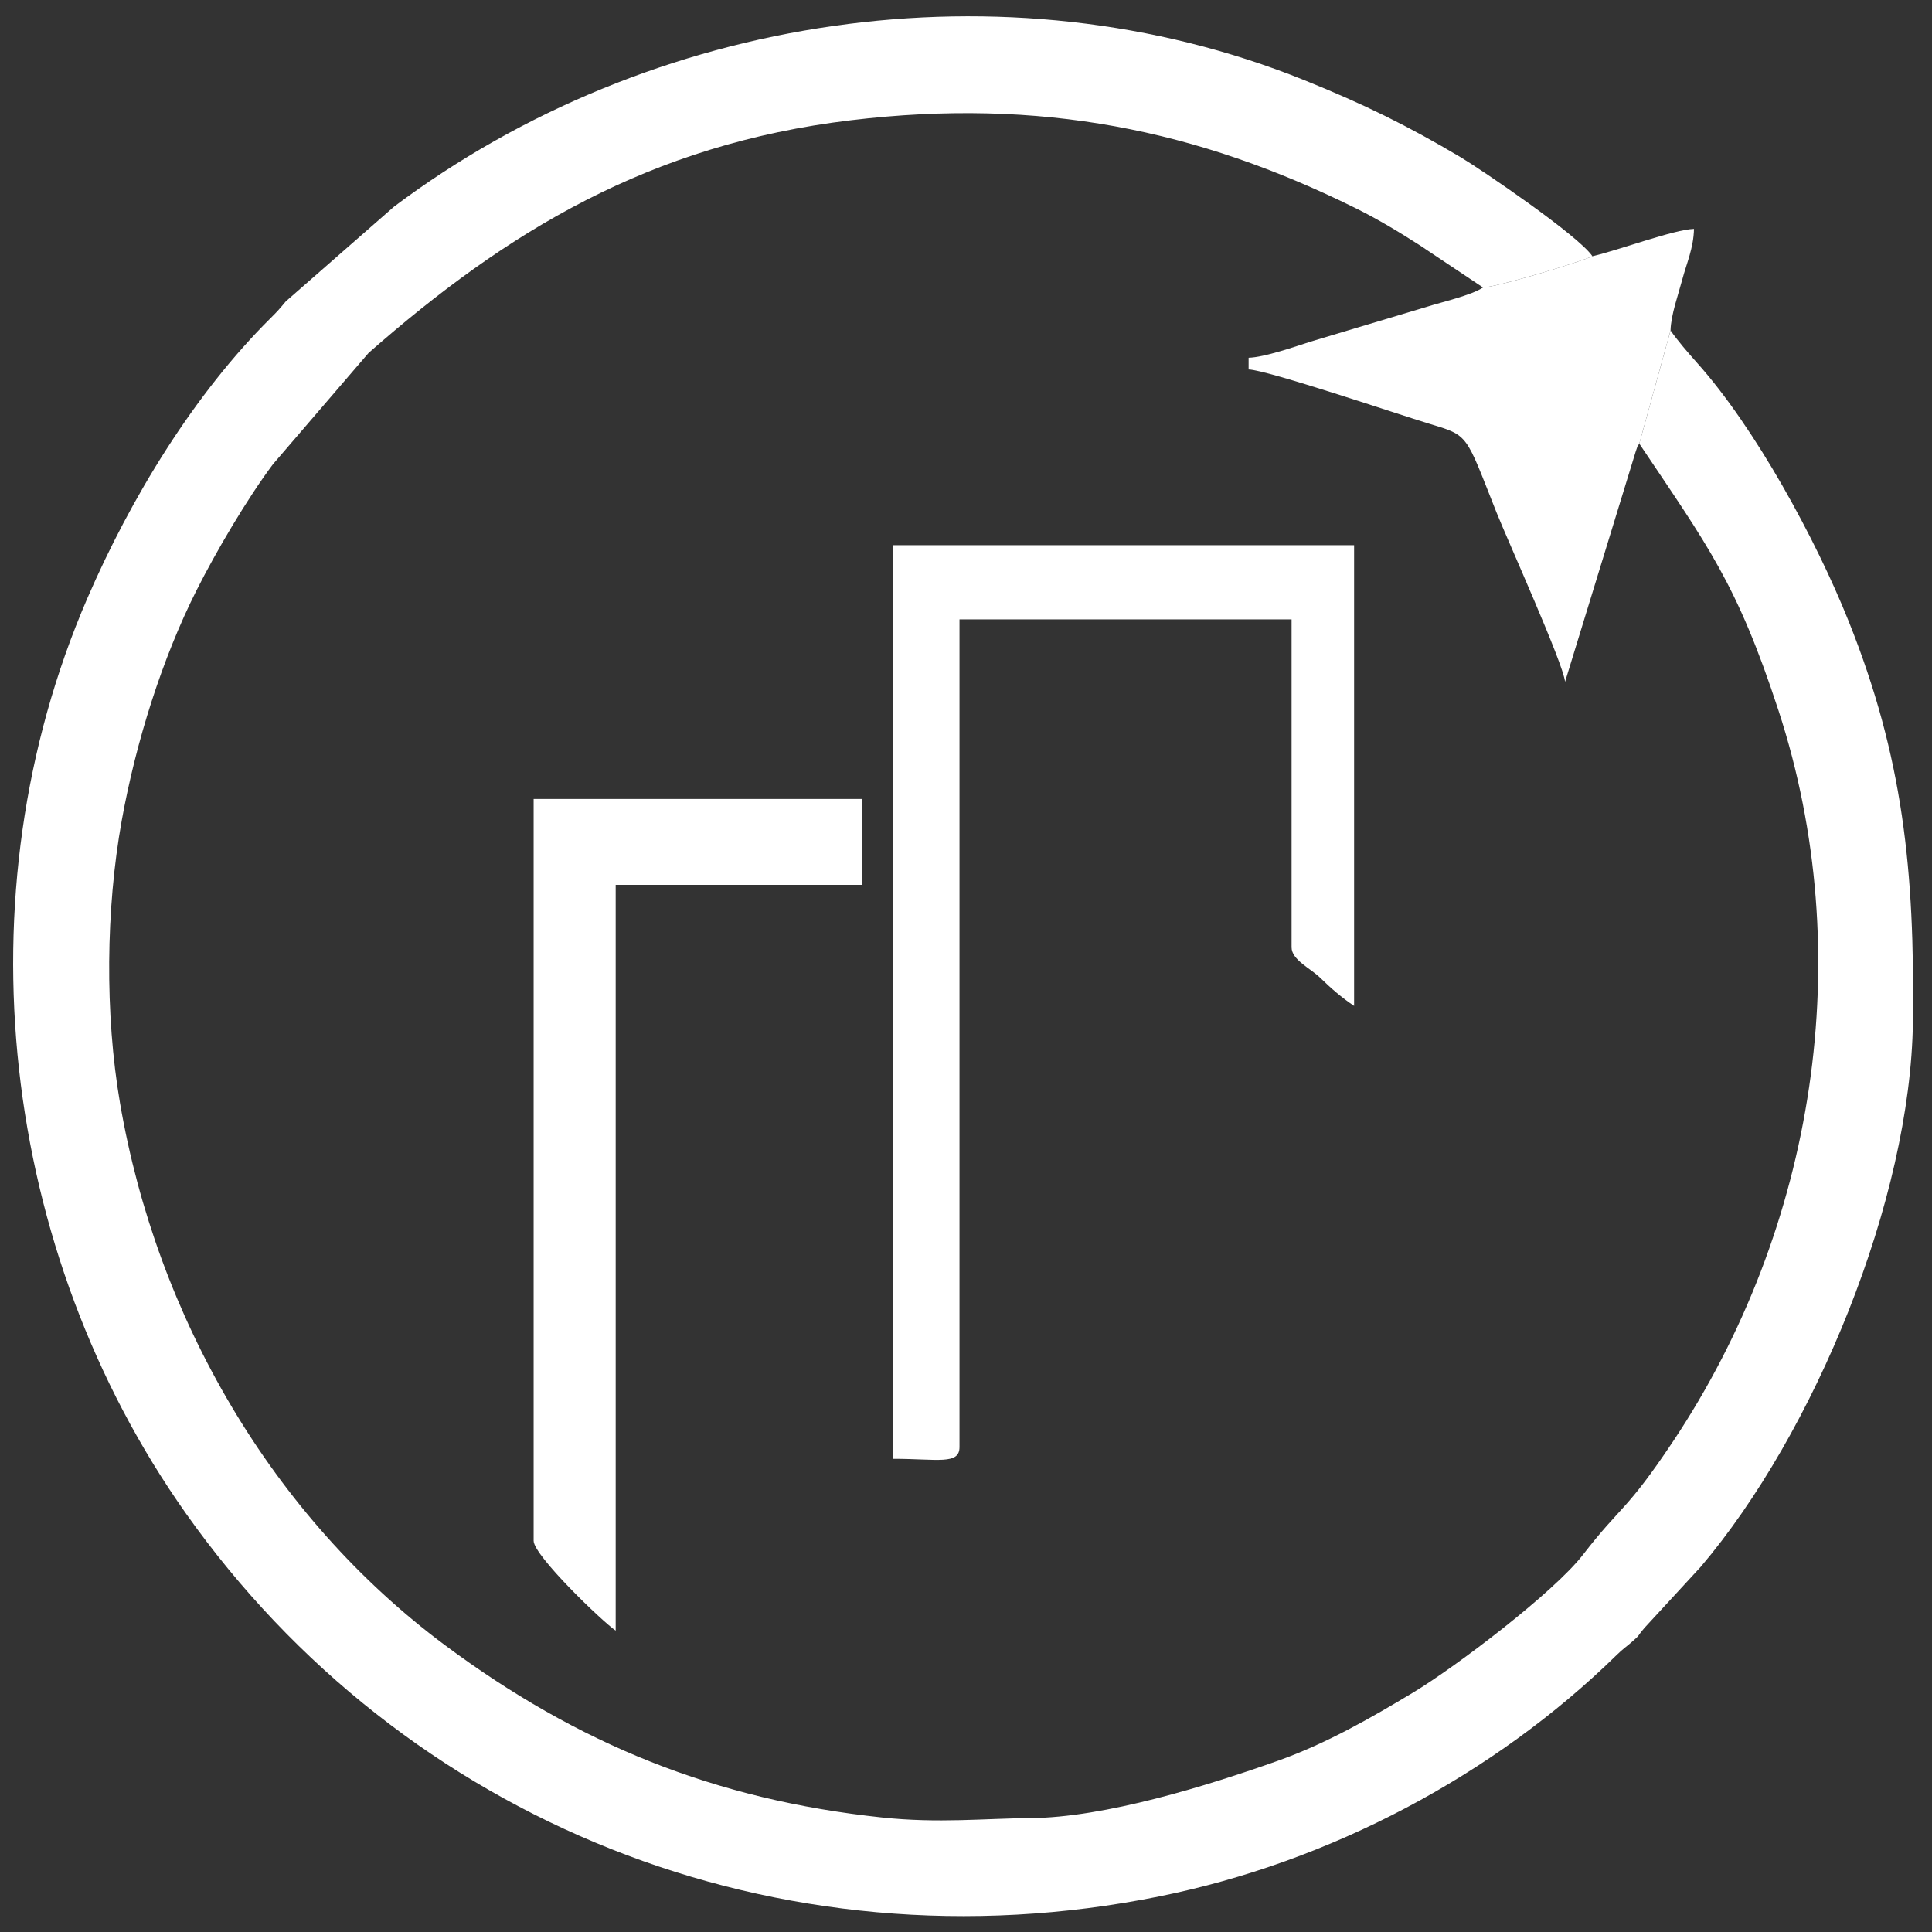
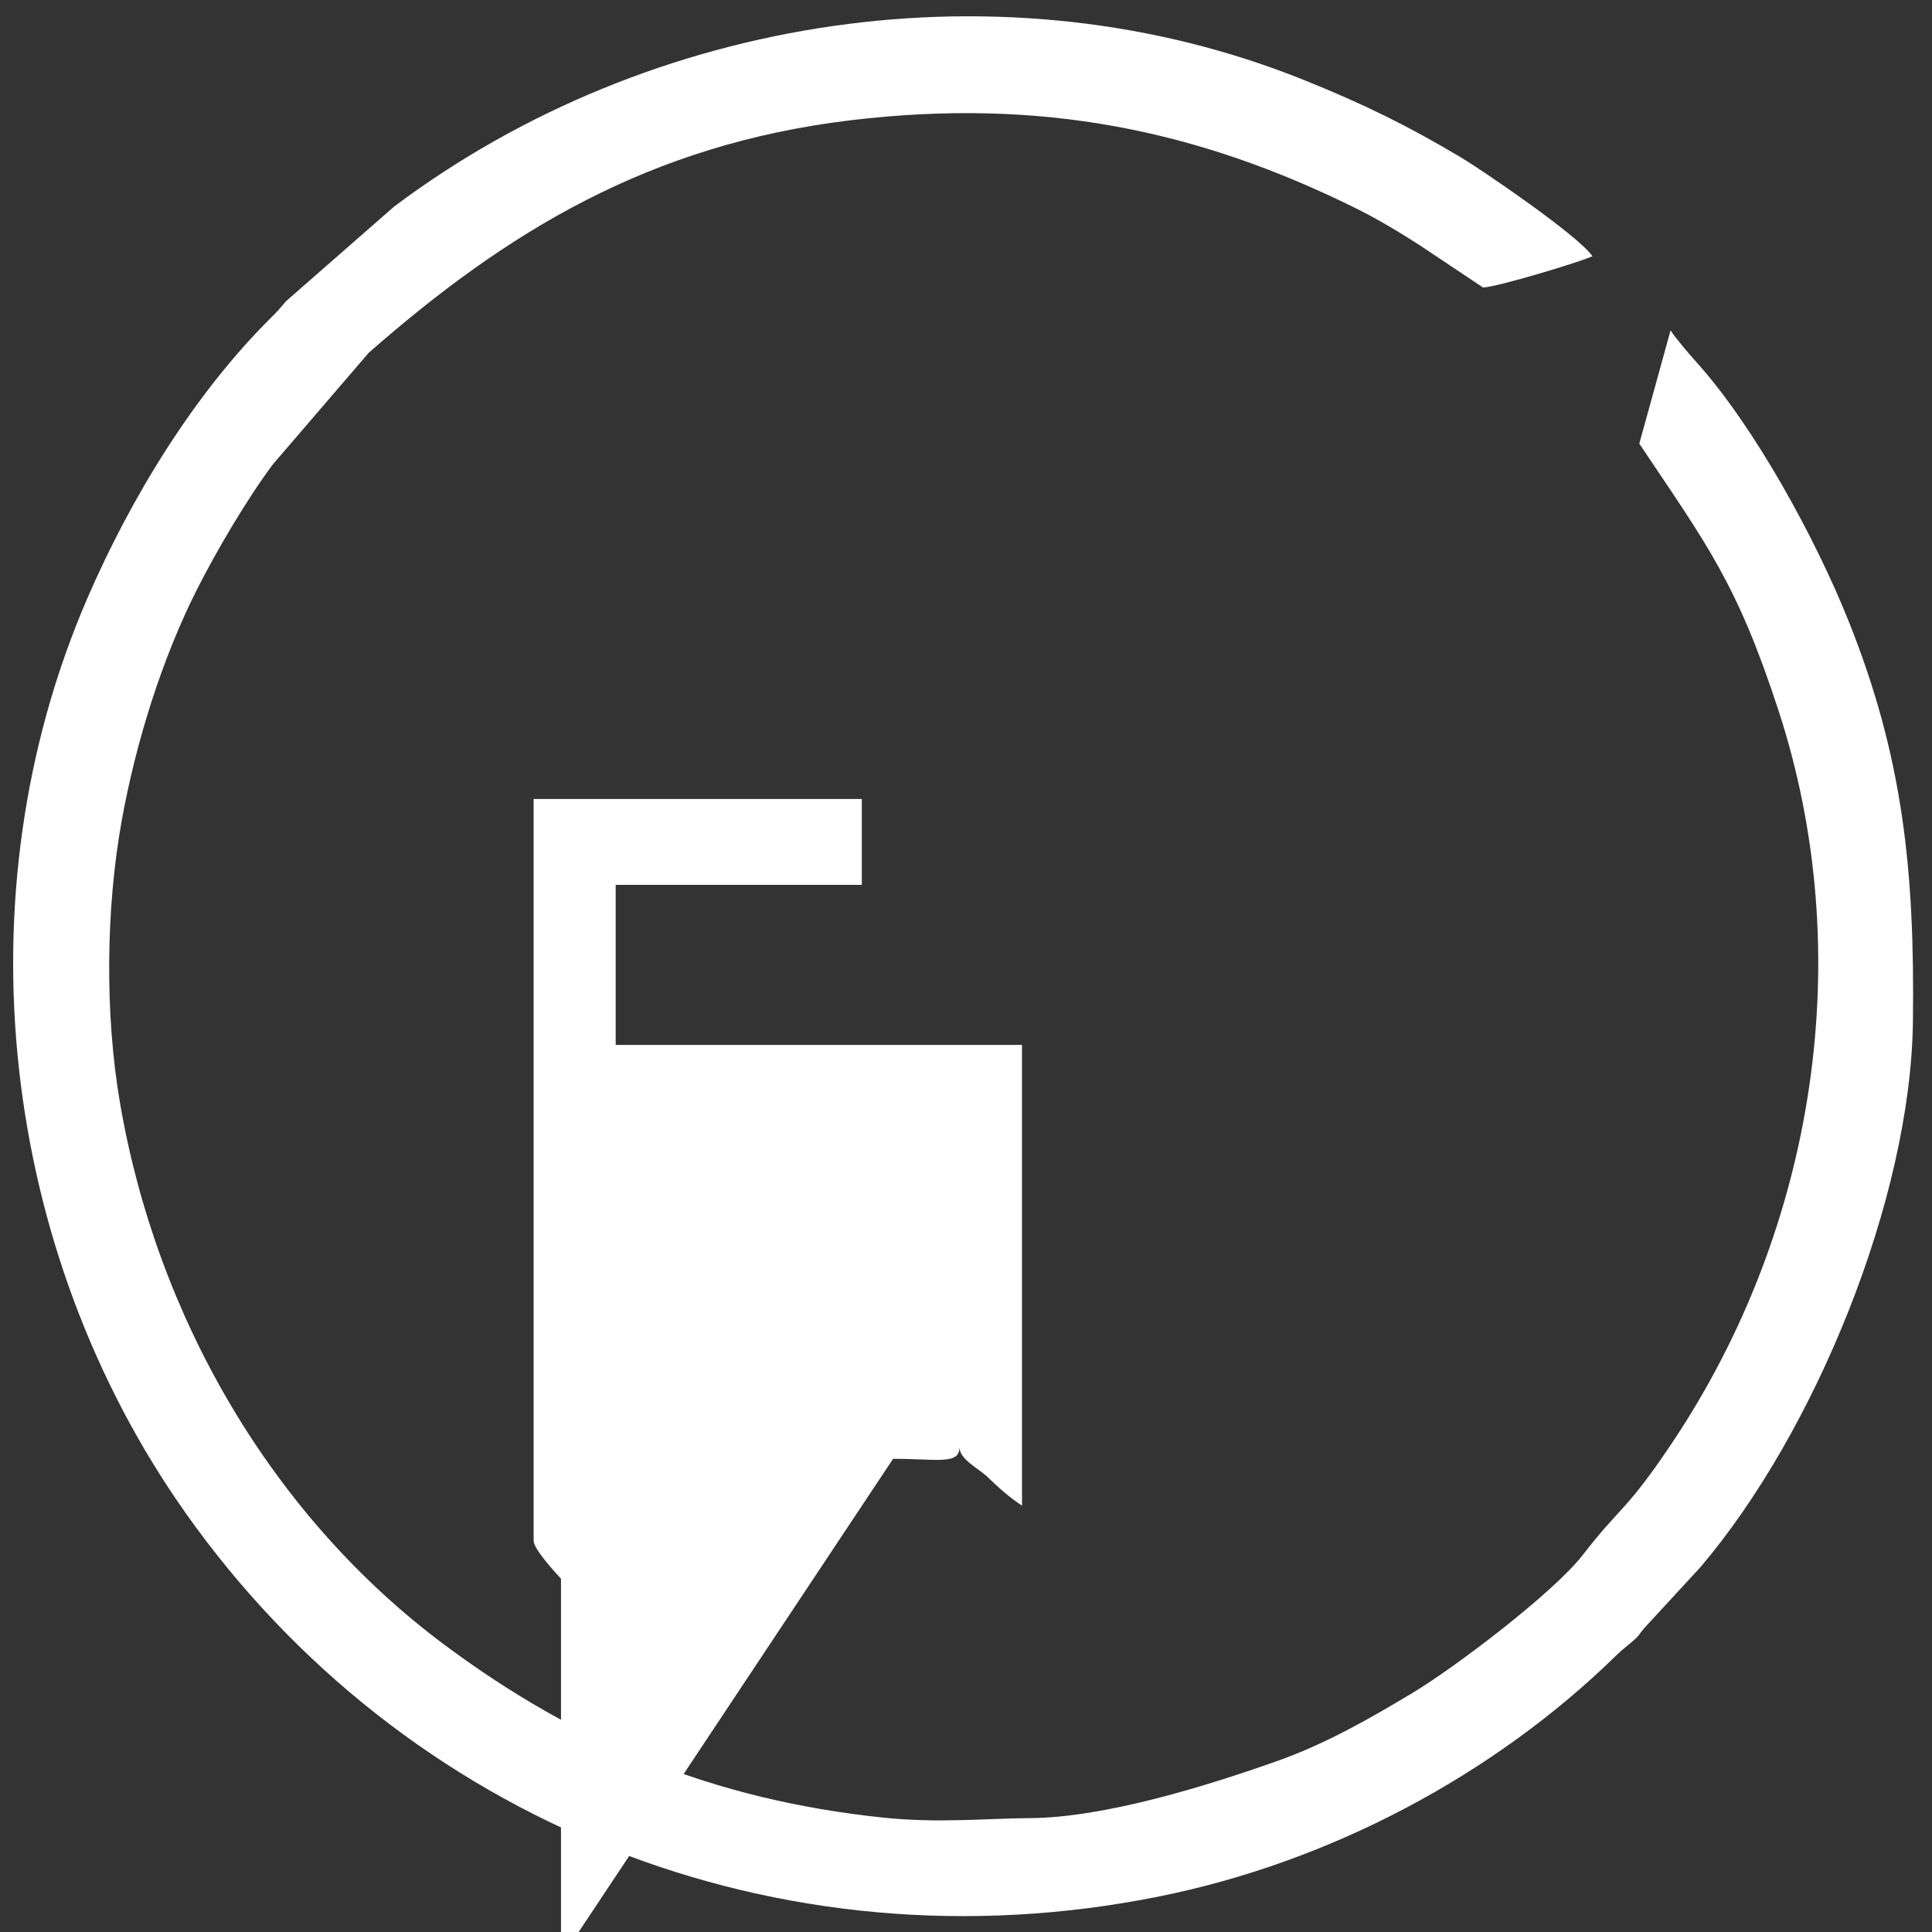
<svg xmlns="http://www.w3.org/2000/svg" xml:space="preserve" width="567px" height="567px" version="1.0" shape-rendering="geometricPrecision" text-rendering="geometricPrecision" image-rendering="optimizeQuality" fill-rule="evenodd" clip-rule="evenodd" viewBox="0 0 567 567">
  <rect x="0" y="0" width="567" height="567" fill="#333333" stroke="none" />
  <g id="Layer_x0020_1">
    <g id="_2181926633904">
      <path fill="white" d="M490.27 96.97l-9.17 33.23c20.13,30.04 28.68,41.05 40.86,78.34 23.39,71.64 10.84,151.83 -31,214.55 -13.82,20.7 -15.11,18.58 -26.4,33.2 -8.49,10.99 -37.26,32.88 -50.01,40.54 -12.05,7.24 -25.18,14.84 -39.65,19.97 -20.5,7.26 -50.64,16.65 -72.64,16.78 -13.37,0.09 -26.83,1.57 -43.44,-0.19 -48.98,-5.2 -89.23,-21.54 -128.25,-50.58 -50.78,-37.79 -84.58,-96.24 -95.35,-159.1 -4.47,-26.07 -4.16,-56.98 0.5,-82.86 4.19,-23.25 11.92,-47.64 21.9,-67.49 5.83,-11.58 14.89,-26.97 22.49,-37.12l28.07 -32.67c40.54,-35.62 82.51,-61.2 141.51,-68.28 55.79,-6.69 101.83,2.88 148.09,25.77 6.7,3.32 12.81,7.02 18.89,10.92l18.56 12.39c4.12,-0.09 28.79,-7.58 32.11,-9.17 -4.07,-6.06 -32.66,-25.47 -38.61,-29.02 -15.56,-9.26 -28.43,-15.61 -46.07,-22.71 -87.68,-35.27 -191.7,-19.36 -267,37.16l-31.78 27.82c-1.87,2.24 -2.37,2.83 -4.36,4.81 -22.52,22.31 -41.19,52.93 -53.94,82.45 -37.6,87.08 -25.4,191.57 28.99,268.46 63.82,90.22 173.7,134.94 285.6,112.4 50.12,-10.08 98.3,-35.59 134.31,-70.88 1.82,-1.78 2.71,-2.32 4.31,-3.71 2.78,-2.41 1.37,-1.33 3.82,-4.22l16.48 -17.89c33.42,-39.29 61.67,-107.91 62.31,-160.03 0.55,-44.37 -2.91,-77.7 -18.88,-117.58 -9.54,-23.85 -27.33,-56.66 -44.52,-75.83 -2.4,-2.68 -5.94,-6.78 -7.73,-9.46z" />
-       <path fill="white" d="M262.1 428.13c13.05,0 19.49,1.85 19.49,-3.44l0 -242.92 97.46 0 0 96.25c0,3.66 5.57,6.19 8.33,8.87 3.35,3.25 6.3,5.83 10.02,8.32l0 -135.21 -135.3 0 0 268.13z" />
+       <path fill="white" d="M262.1 428.13c13.05,0 19.49,1.85 19.49,-3.44c0,3.66 5.57,6.19 8.33,8.87 3.35,3.25 6.3,5.83 10.02,8.32l0 -135.21 -135.3 0 0 268.13z" />
      <path fill="white" d="M156.61 452.19c0,4.34 20.23,23.78 24.08,26.36l0 -218.87 72.24 0 0 -25.2 -96.32 0 0 217.71z" />
-       <path fill="white" d="M467.34 75.2c-3.32,1.59 -27.99,9.08 -32.11,9.17 -3.24,2.25 -12.47,4.39 -16.19,5.58l-34.4 10.31c-4.43,1.42 -13.63,4.63 -18.2,4.73l0 3.44c5.44,0.12 44.22,13.28 52.89,15.89 11.91,3.6 10.64,2.88 19.84,26.01 3.31,8.31 19.71,44.57 20.14,49.77l20.72 -67.53c0.87,-2.4 0.14,-0.9 1.07,-2.37l9.17 -33.23c0.1,-4.53 2.31,-10.63 3.43,-14.9 1.26,-4.77 3.32,-9.22 3.45,-14.89 -5.64,0.12 -22.13,6.23 -29.81,8.02z" />
    </g>
  </g>
</svg>